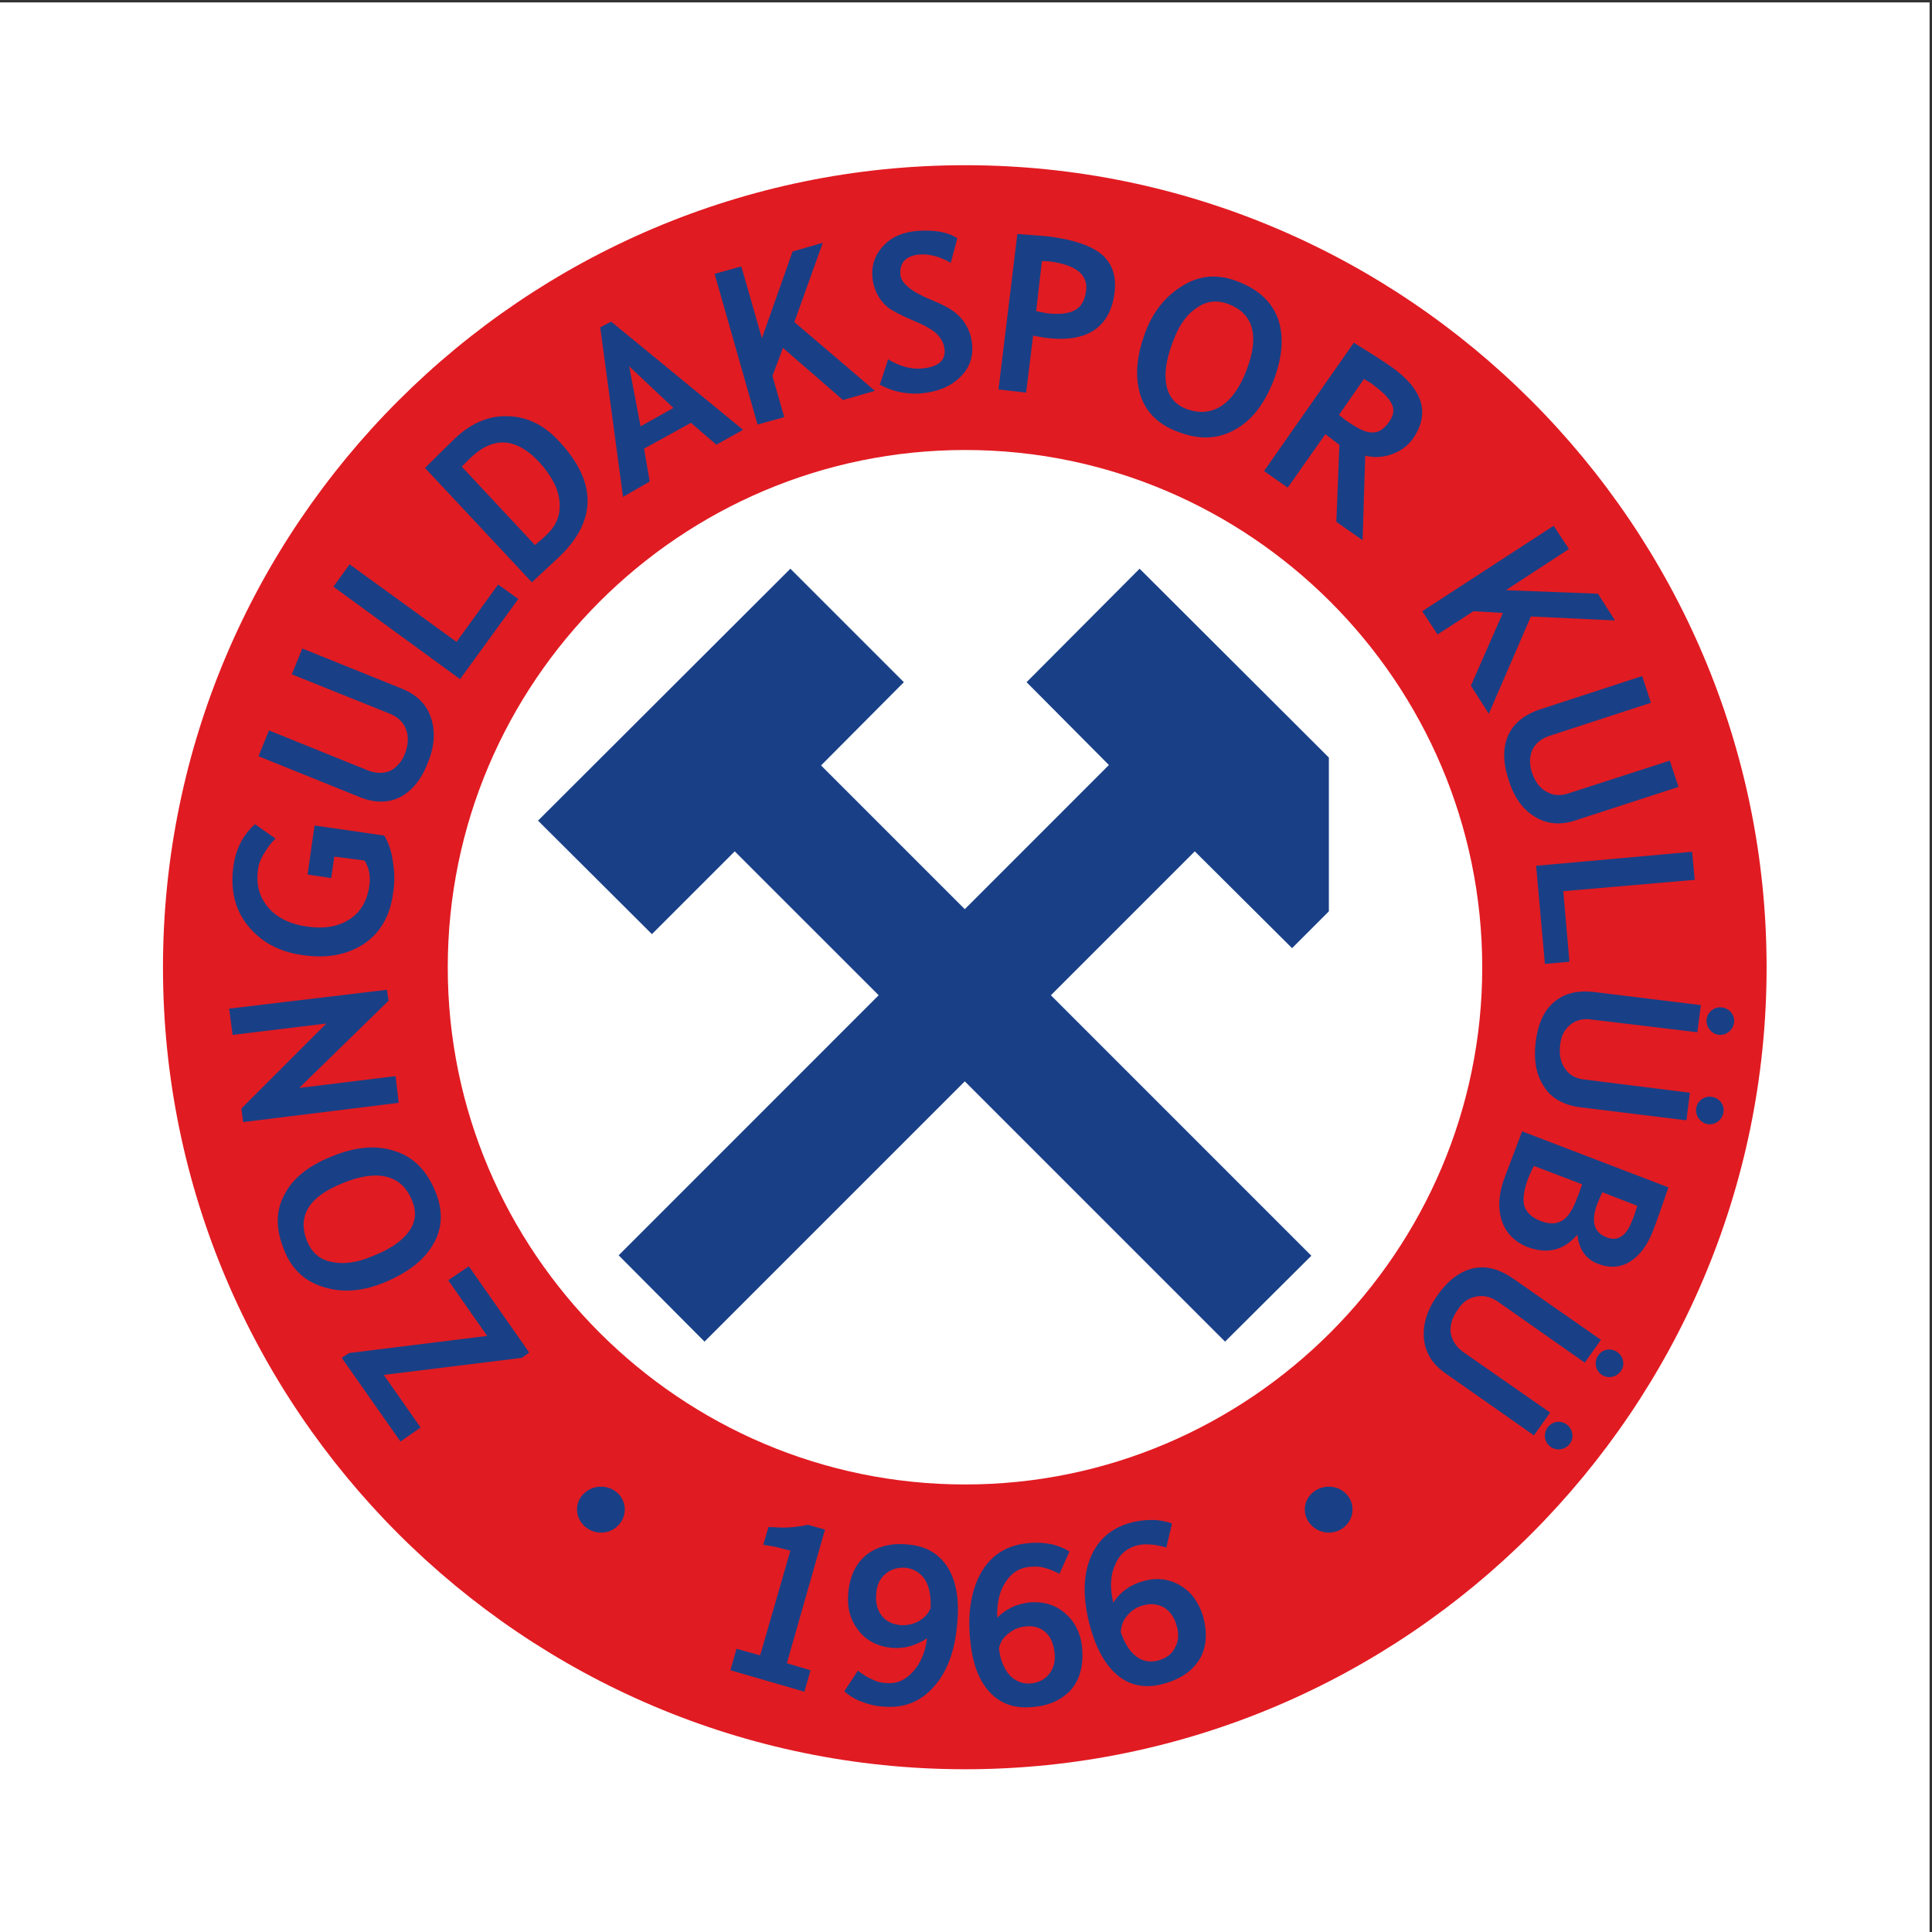
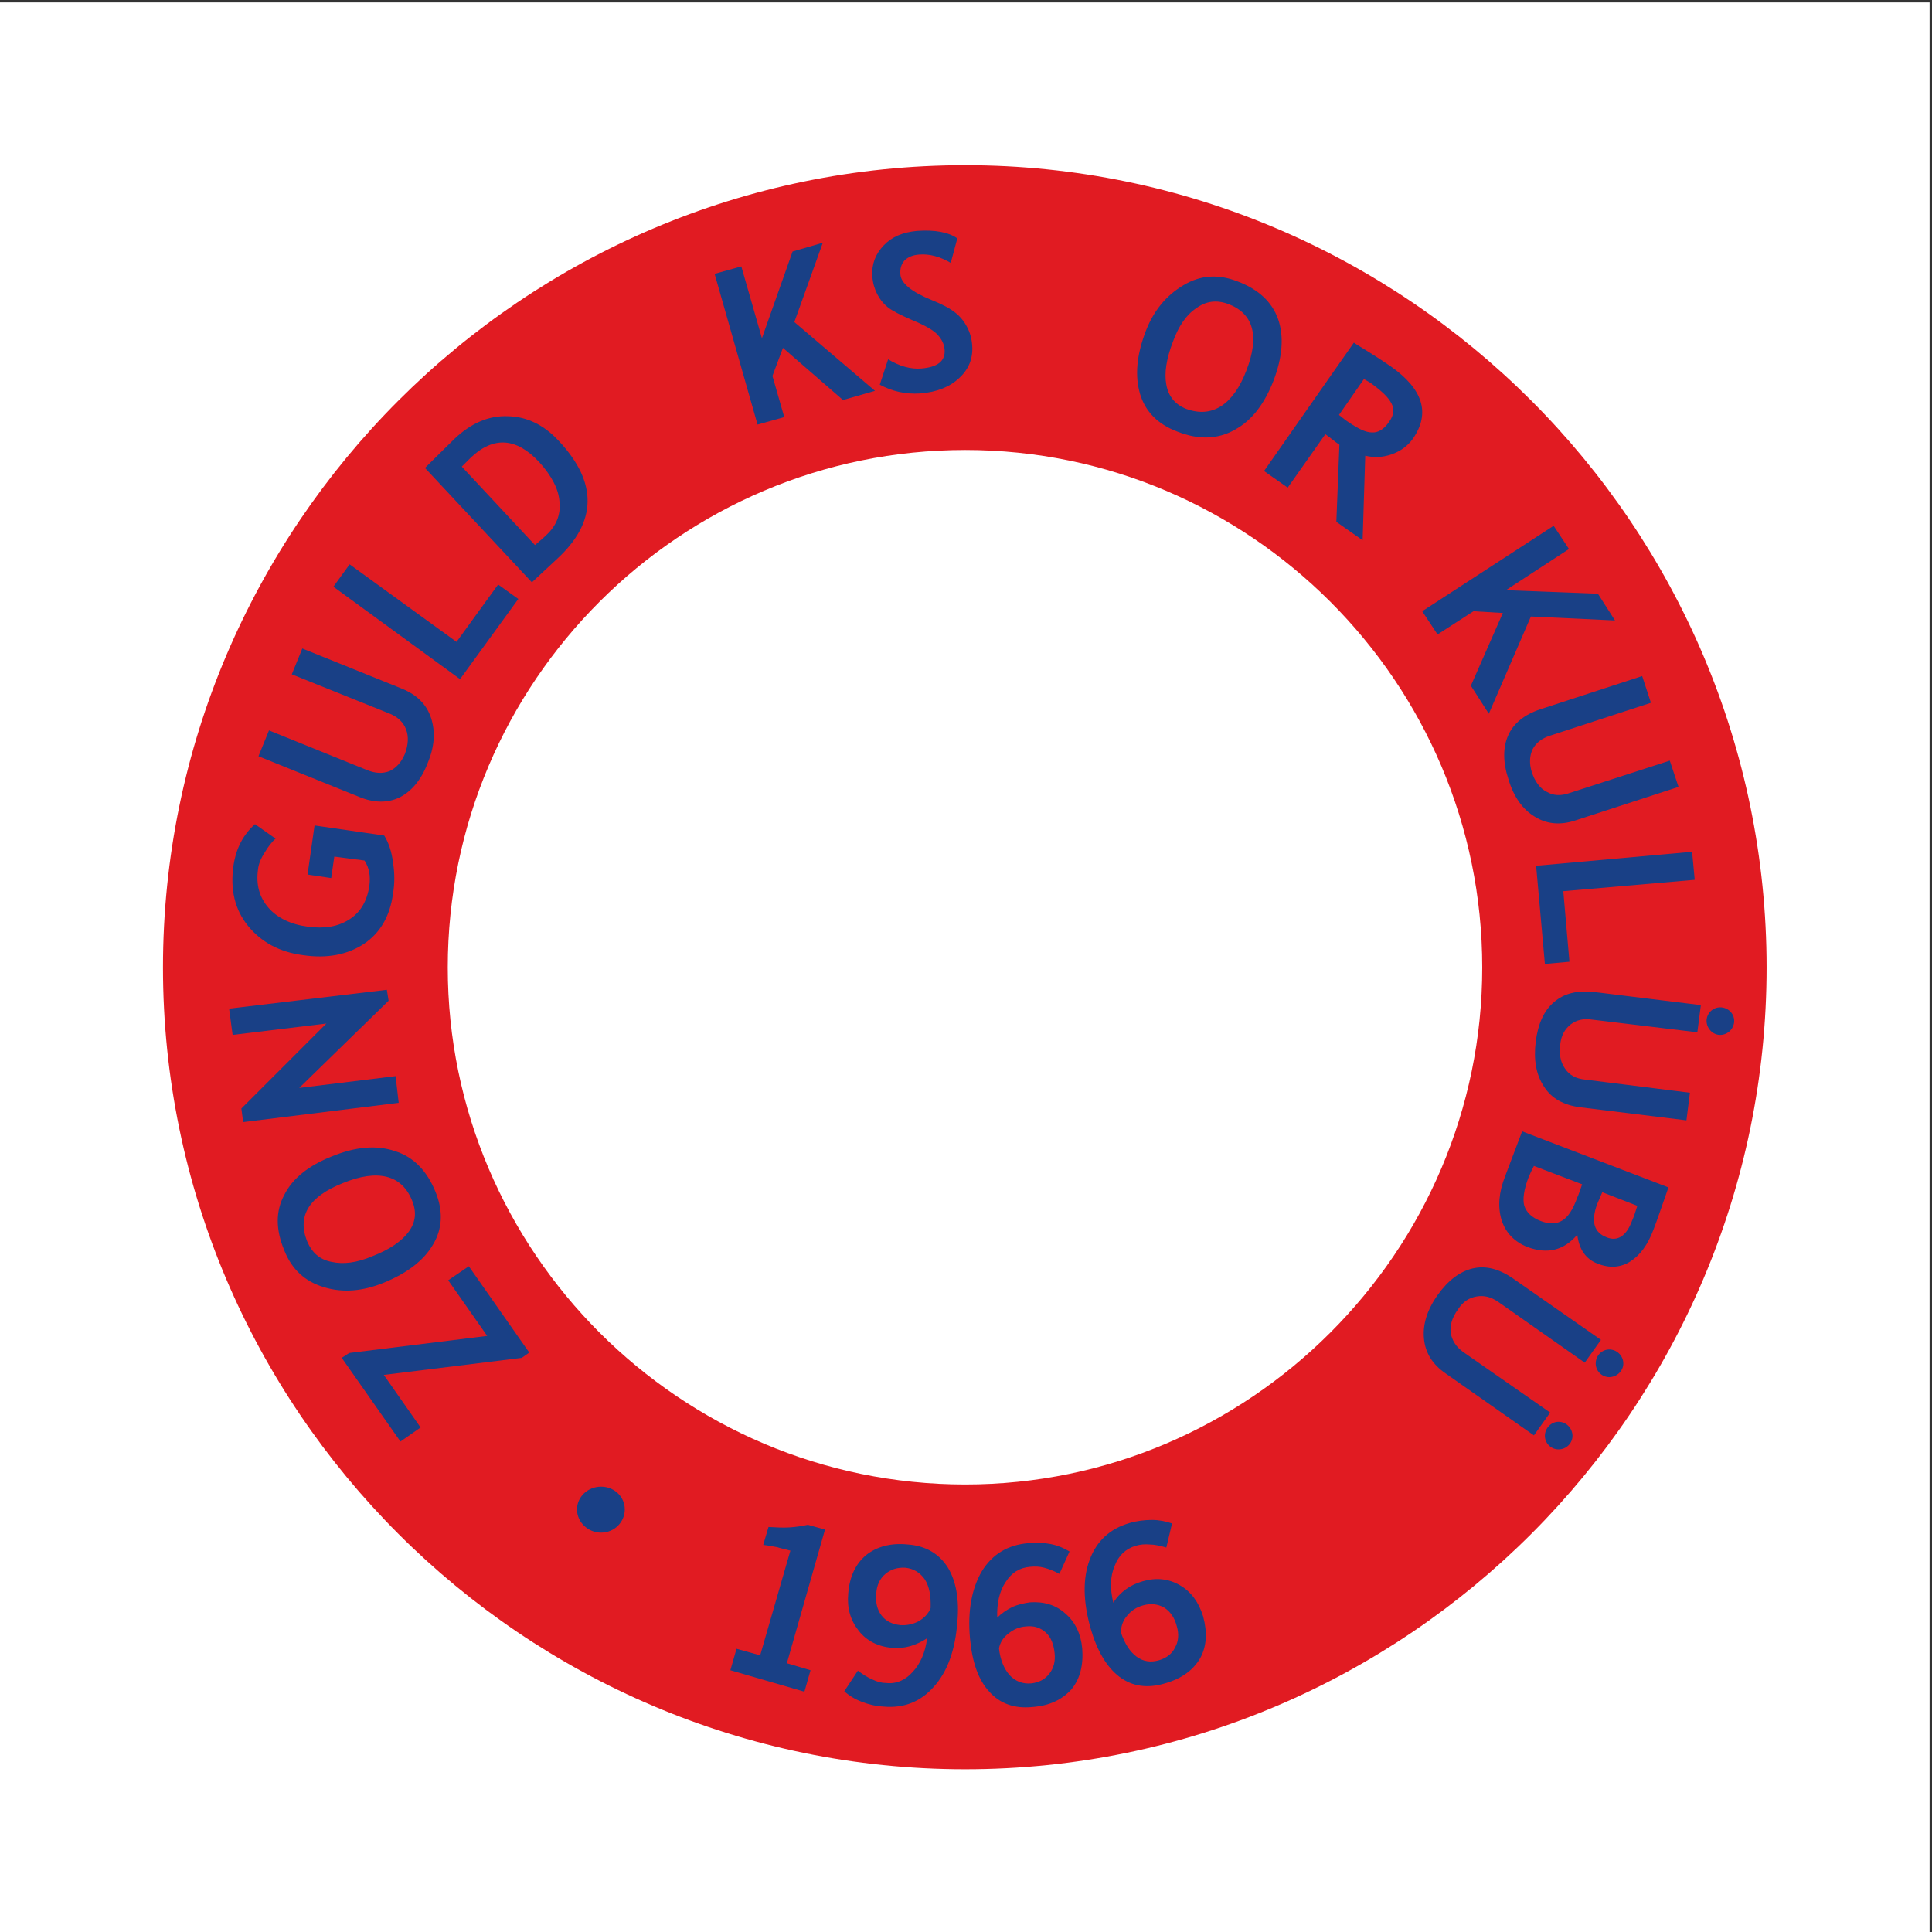
<svg xmlns="http://www.w3.org/2000/svg" width="193pt" height="193pt" viewBox="0 0 193 193" version="1.1">
  <rect x="0" y="0" width="193" height="193" fill="#333333" stroke="none" />
  <g id="surface1">
    <path style=" stroke:none;fill-rule:evenodd;fill:rgb(100%,100%,100%);fill-opacity:1;" d="M 0 0.242 L 192.758 0.242 L 192.758 193 L 0 193 L 0 0.242 " />
    <path style=" stroke:none;fill-rule:evenodd;fill:rgb(88.199%,10.599%,13.3%);fill-opacity:1;" d="M 96.422 16.504 C 52.258 16.504 16.281 52.523 16.281 96.645 C 16.281 140.719 52.258 176.742 96.422 176.742 C 140.496 176.742 176.477 140.719 176.477 96.645 C 176.477 52.523 140.496 16.504 96.422 16.504 " />
    <path style=" stroke:none;fill-rule:evenodd;fill:rgb(9.799%,25.099%,52.499%);fill-opacity:1;" d="M 60.047 148.512 C 58.734 148.512 57.641 149.52 57.641 150.785 C 57.641 152.055 58.734 153.105 60.047 153.105 C 61.363 153.105 62.414 152.055 62.414 150.785 C 62.414 149.52 61.363 148.512 60.047 148.512 " />
-     <path style=" stroke:none;fill-rule:evenodd;fill:rgb(9.799%,25.099%,52.499%);fill-opacity:1;" d="M 132.75 148.512 C 131.438 148.512 130.344 149.52 130.344 150.785 C 130.344 152.055 131.438 153.105 132.75 153.105 C 134.062 153.105 135.113 152.055 135.113 150.785 C 135.113 149.52 134.062 148.512 132.75 148.512 " />
    <path style=" stroke:none;fill-rule:evenodd;fill:rgb(100%,100%,100%);fill-opacity:1;" d="M 96.422 44.953 C 67.926 44.953 44.73 68.148 44.73 96.645 C 44.73 125.051 67.926 148.293 96.422 148.293 C 124.828 148.293 148.07 125.051 148.07 96.645 C 148.07 68.148 124.828 44.953 96.422 44.953 " />
-     <path style=" stroke:none;fill-rule:evenodd;fill:rgb(9.799%,25.099%,52.499%);fill-opacity:1;" d="M 129.074 94.719 L 132.75 91.039 L 132.75 75.68 L 113.844 56.812 L 102.551 68.148 L 110.777 76.422 L 96.379 90.824 L 82.02 76.465 L 90.293 68.148 L 78.957 56.812 L 53.746 81.98 L 65.125 93.316 L 73.398 85.047 L 87.777 99.422 L 61.801 125.402 L 70.379 134.023 L 96.379 108.023 L 122.379 134.023 L 131 125.445 L 104.98 99.422 L 119.355 85.047 L 129.074 94.719 " />
    <path style=" stroke:none;fill-rule:evenodd;fill:rgb(9.799%,25.099%,52.499%);fill-opacity:1;" d="M 151.09 127.676 C 149.734 126.758 148.422 126.406 147.105 126.715 C 145.84 127.02 144.656 127.895 143.605 129.383 C 142.555 130.871 142.117 132.316 142.246 133.719 C 142.379 135.117 143.078 136.297 144.438 137.219 L 153.234 143.391 L 154.855 141.113 L 146.188 135.074 C 145.441 134.547 145.051 133.891 144.918 133.148 C 144.828 132.402 145.051 131.617 145.66 130.785 C 146.145 130.039 146.758 129.645 147.5 129.516 C 148.246 129.383 148.945 129.559 149.645 130.039 L 158.312 136.125 L 159.93 133.848 L 151.09 127.676 " />
    <path style=" stroke:none;fill-rule:evenodd;fill:rgb(9.799%,25.099%,52.499%);fill-opacity:1;" d="M 150.348 117.523 C 149.734 119.098 149.602 120.543 149.996 121.855 C 150.391 123.125 151.266 124.043 152.578 124.57 C 154.59 125.312 156.211 124.918 157.566 123.344 C 157.742 124.832 158.441 125.793 159.582 126.23 C 160.809 126.715 161.902 126.625 162.863 126.016 C 163.828 125.402 164.613 124.352 165.184 122.816 C 165.488 122.031 165.973 120.629 166.672 118.617 L 152.055 113.016 Z M 159.535 120.324 C 159.715 119.887 159.887 119.492 160.062 119.098 L 163.562 120.457 C 163.391 121.023 163.215 121.551 163.039 121.941 C 162.469 123.477 161.594 124.043 160.5 123.605 C 159.23 123.125 158.926 122.031 159.535 120.324 Z M 152.664 117.695 C 152.797 117.391 152.973 116.953 153.234 116.473 L 158.051 118.309 C 157.828 118.922 157.699 119.359 157.566 119.621 C 157.129 120.848 156.605 121.637 156.035 121.941 C 155.465 122.293 154.766 122.293 153.934 121.984 C 153.016 121.637 152.488 121.109 152.27 120.457 C 152.098 119.797 152.227 118.879 152.664 117.695 " />
    <path style=" stroke:none;fill-rule:evenodd;fill:rgb(9.799%,25.099%,52.499%);fill-opacity:1;" d="M 156.344 106.754 C 155.906 106.141 155.73 105.355 155.859 104.348 C 155.949 103.473 156.297 102.816 156.91 102.332 C 157.48 101.895 158.18 101.723 159.012 101.852 L 169.559 103.121 L 169.91 100.406 L 159.23 99.094 C 157.566 98.918 156.254 99.227 155.246 100.102 C 154.242 100.934 153.629 102.289 153.41 104.086 C 153.191 105.879 153.453 107.367 154.242 108.551 C 154.984 109.73 156.211 110.387 157.785 110.605 L 168.469 111.918 L 168.816 109.16 L 158.355 107.848 C 157.438 107.762 156.781 107.41 156.344 106.754 " />
    <path style=" stroke:none;fill-rule:evenodd;fill:rgb(9.799%,25.099%,52.499%);fill-opacity:1;" d="M 154.328 96.293 L 156.781 96.074 L 156.168 89.027 L 169.297 87.891 L 169.035 85.09 L 153.453 86.488 L 154.328 96.293 " />
    <path style=" stroke:none;fill-rule:evenodd;fill:rgb(9.799%,25.099%,52.499%);fill-opacity:1;" d="M 150.652 73.488 C 150.129 74.672 150.129 76.16 150.695 77.867 C 151.223 79.617 152.098 80.844 153.32 81.586 C 154.504 82.332 155.906 82.461 157.438 81.938 L 167.68 78.609 L 166.805 75.984 L 156.781 79.223 C 155.906 79.531 155.16 79.484 154.504 79.094 C 153.805 78.742 153.32 78.039 153.016 77.121 C 152.754 76.246 152.797 75.504 153.102 74.848 C 153.453 74.191 154.023 73.754 154.855 73.488 L 164.922 70.207 L 164.047 67.535 L 153.848 70.863 C 152.27 71.391 151.18 72.266 150.652 73.488 " />
    <path style=" stroke:none;fill-rule:evenodd;fill:rgb(9.799%,25.099%,52.499%);fill-opacity:1;" d="M 147.195 61.059 L 150.129 61.234 L 146.934 68.5 L 148.727 71.301 L 152.93 61.586 L 161.332 61.98 L 159.625 59.309 L 150.434 58.957 L 156.734 54.844 L 155.203 52.523 L 142.074 61.059 L 143.605 63.379 L 147.195 61.059 " />
    <path style=" stroke:none;fill-rule:evenodd;fill:rgb(9.799%,25.099%,52.499%);fill-opacity:1;" d="M 138.922 36.594 C 138.395 36.242 137.695 35.762 136.777 35.191 C 135.902 34.664 135.379 34.316 135.246 34.23 L 126.273 47.055 L 128.637 48.715 L 132.398 43.375 C 133.012 43.812 133.449 44.207 133.801 44.426 L 133.496 52.129 L 136.121 53.969 L 136.383 45.52 C 137.258 45.738 138.133 45.695 139.008 45.391 C 139.887 45.082 140.629 44.559 141.152 43.812 C 142.906 41.273 142.16 38.867 138.922 36.594 Z M 138.789 42.105 C 138.266 42.895 137.652 43.246 137.039 43.199 C 136.426 43.199 135.641 42.809 134.676 42.148 C 134.457 42.02 134.148 41.758 133.758 41.449 L 136.254 37.863 C 136.516 38.035 136.82 38.168 137.039 38.344 C 138.047 39.086 138.703 39.699 139.008 40.312 C 139.316 40.883 139.227 41.492 138.789 42.105 " />
    <path style=" stroke:none;fill-rule:evenodd;fill:rgb(9.799%,25.099%,52.499%);fill-opacity:1;" d="M 127.672 31.863 C 127.062 30.156 125.703 28.887 123.602 28.102 C 121.676 27.355 119.883 27.488 118.219 28.496 C 116.512 29.5 115.242 31.035 114.453 33.09 C 113.535 35.496 113.359 37.555 113.887 39.352 C 114.41 41.102 115.637 42.371 117.605 43.113 C 119.707 43.945 121.633 43.902 123.34 42.938 C 125.047 42.02 126.316 40.355 127.234 37.992 C 128.109 35.672 128.285 33.613 127.672 31.863 Z M 124.52 36.984 C 123.863 38.738 122.988 39.918 121.984 40.574 C 120.934 41.23 119.797 41.32 118.48 40.84 C 117.387 40.398 116.73 39.613 116.512 38.43 C 116.293 37.293 116.512 35.848 117.168 34.141 C 117.738 32.566 118.523 31.426 119.531 30.77 C 120.496 30.07 121.547 29.938 122.727 30.379 C 125.223 31.34 125.836 33.57 124.52 36.984 " />
-     <path style=" stroke:none;fill-rule:evenodd;fill:rgb(9.799%,25.099%,52.499%);fill-opacity:1;" d="M 103.207 33.527 C 103.688 33.613 104.125 33.703 104.434 33.746 C 108.59 34.273 110.91 32.738 111.348 29.195 C 111.523 27.574 111.129 26.352 110.078 25.43 C 109.027 24.555 107.277 23.941 104.867 23.637 C 104.562 23.594 103.469 23.504 101.629 23.375 L 99.746 38.91 L 102.508 39.219 Z M 104.082 26.086 C 104.387 26.086 104.648 26.086 104.957 26.133 C 107.496 26.48 108.676 27.445 108.504 29.02 C 108.371 29.984 108.02 30.641 107.363 30.988 C 106.75 31.34 105.789 31.426 104.605 31.297 C 104.301 31.254 103.949 31.164 103.512 31.078 L 104.082 26.086 " />
    <path style=" stroke:none;fill-rule:evenodd;fill:rgb(9.799%,25.099%,52.499%);fill-opacity:1;" d="M 97.121 34.535 C 97.078 33.836 96.902 33.223 96.598 32.652 C 96.332 32.129 95.941 31.645 95.457 31.254 C 94.977 30.859 94.191 30.422 93.094 29.984 C 91.039 29.152 89.988 28.277 89.945 27.398 C 89.898 26.875 90.031 26.395 90.336 26.043 C 90.688 25.691 91.168 25.477 91.824 25.43 C 92.875 25.344 93.926 25.648 94.977 26.262 L 95.633 23.812 C 94.758 23.199 93.402 22.938 91.605 23.066 C 90.207 23.199 89.113 23.637 88.281 24.512 C 87.449 25.387 87.055 26.395 87.145 27.617 C 87.188 28.277 87.359 28.844 87.625 29.371 C 87.887 29.895 88.238 30.332 88.676 30.684 C 89.113 31.035 89.945 31.473 91.168 31.996 C 92.438 32.52 93.27 33.004 93.664 33.441 C 94.102 33.922 94.32 34.402 94.363 34.93 C 94.453 36.066 93.664 36.68 92.043 36.812 C 90.996 36.898 89.855 36.594 88.719 35.891 L 87.887 38.43 C 89.113 39.086 90.426 39.395 91.914 39.305 C 93.578 39.176 94.891 38.648 95.809 37.773 C 96.773 36.898 97.211 35.805 97.121 34.535 " />
    <path style=" stroke:none;fill-rule:evenodd;fill:rgb(9.799%,25.099%,52.499%);fill-opacity:1;" d="M 79.352 32.172 L 82.195 24.25 L 79.176 25.125 L 76.113 33.789 L 74.055 26.613 L 71.387 27.355 L 75.676 42.414 L 78.344 41.668 L 77.164 37.555 L 78.215 34.754 L 84.211 39.961 L 87.406 39.043 L 79.352 32.172 " />
-     <path style=" stroke:none;fill-rule:evenodd;fill:rgb(9.799%,25.099%,52.499%);fill-opacity:1;" d="M 61.055 32.129 L 59.961 32.695 L 62.238 49.637 L 64.906 48.102 L 64.34 44.82 L 69.023 42.238 L 71.559 44.426 L 74.23 42.938 Z M 63.988 42.59 L 62.852 36.594 L 67.27 40.75 Z M 63.988 42.59 " />
    <path style=" stroke:none;fill-rule:evenodd;fill:rgb(9.799%,25.099%,52.499%);fill-opacity:1;" d="M 50.77 41.582 C 48.887 41.492 47.094 42.238 45.43 43.812 C 45.035 44.207 44.031 45.172 42.453 46.746 L 53.133 58.172 L 55.672 55.809 C 59.656 52.129 59.699 48.191 55.848 44.078 C 54.359 42.457 52.652 41.625 50.77 41.582 Z M 54.535 53.488 C 54.184 53.836 53.789 54.145 53.441 54.449 L 46.129 46.613 C 46.523 46.223 46.832 45.914 47.051 45.695 C 49.324 43.551 51.602 43.727 53.879 46.176 C 55.102 47.535 55.805 48.848 55.891 50.117 C 56.023 51.43 55.586 52.523 54.535 53.488 " />
    <path style=" stroke:none;fill-rule:evenodd;fill:rgb(9.799%,25.099%,52.499%);fill-opacity:1;" d="M 51.777 59.836 L 49.762 58.391 L 45.605 64.121 L 34.926 56.375 L 33.305 58.609 L 45.957 67.844 L 51.777 59.836 " />
    <path style=" stroke:none;fill-rule:evenodd;fill:rgb(9.799%,25.099%,52.499%);fill-opacity:1;" d="M 39.914 79.66 C 41.098 79.051 42.059 77.953 42.715 76.246 C 43.418 74.586 43.504 73.098 43.066 71.738 C 42.629 70.383 41.664 69.422 40.176 68.805 L 30.199 64.781 L 29.148 67.363 L 38.953 71.301 C 39.785 71.652 40.309 72.176 40.57 72.879 C 40.836 73.578 40.789 74.41 40.441 75.328 C 40.09 76.16 39.566 76.73 38.906 77.035 C 38.207 77.297 37.508 77.254 36.719 76.949 L 26.871 72.965 L 25.82 75.547 L 35.801 79.574 C 37.332 80.23 38.734 80.23 39.914 79.66 " />
    <path style=" stroke:none;fill-rule:evenodd;fill:rgb(9.799%,25.099%,52.499%);fill-opacity:1;" d="M 30.285 95.418 C 32.691 95.77 34.707 95.375 36.371 94.281 C 37.988 93.188 38.953 91.523 39.258 89.289 C 39.434 88.285 39.434 87.234 39.258 86.141 C 39.129 85.09 38.82 84.172 38.383 83.469 L 31.422 82.461 L 30.723 87.363 L 33.086 87.715 L 33.395 85.57 L 36.414 85.965 C 36.895 86.711 37.027 87.539 36.895 88.504 C 36.676 89.992 36.02 91.129 34.926 91.828 C 33.785 92.574 32.43 92.793 30.766 92.574 C 29.059 92.355 27.703 91.699 26.828 90.691 C 25.91 89.641 25.559 88.371 25.777 86.84 C 25.82 86.359 26.039 85.789 26.434 85.176 C 26.828 84.52 27.18 84.082 27.527 83.777 L 25.473 82.332 C 24.289 83.383 23.59 84.738 23.328 86.445 C 22.977 88.852 23.457 90.867 24.77 92.484 C 26.082 94.105 27.922 95.113 30.285 95.418 " />
    <path style=" stroke:none;fill-rule:evenodd;fill:rgb(9.799%,25.099%,52.499%);fill-opacity:1;" d="M 39.52 107.5 L 29.891 108.68 L 38.82 99.969 L 38.645 98.875 L 22.887 100.758 L 23.238 103.383 L 32.605 102.246 L 24.113 110.738 L 24.289 112.094 L 39.828 110.168 L 39.52 107.5 " />
    <path style=" stroke:none;fill-rule:evenodd;fill:rgb(9.799%,25.099%,52.499%);fill-opacity:1;" d="M 38.297 128.156 C 40.66 127.195 42.324 125.926 43.242 124.352 C 44.203 122.773 44.293 120.98 43.504 119.055 C 42.629 116.91 41.273 115.551 39.434 114.984 C 37.594 114.371 35.539 114.547 33.176 115.508 C 30.855 116.426 29.234 117.695 28.402 119.359 C 27.527 120.98 27.527 122.816 28.402 124.918 C 29.148 126.801 30.461 128.027 32.387 128.594 C 34.27 129.164 36.238 128.988 38.297 128.156 Z M 33.129 126.059 C 31.949 125.84 31.16 125.137 30.68 124 C 29.672 121.461 30.855 119.535 34.27 118.18 C 35.977 117.477 37.465 117.262 38.645 117.566 C 39.828 117.871 40.66 118.66 41.184 119.973 C 41.621 121.066 41.535 122.074 40.836 123.035 C 40.133 124 38.906 124.832 37.203 125.488 C 35.668 126.145 34.312 126.32 33.129 126.059 " />
    <path style=" stroke:none;fill-rule:evenodd;fill:rgb(9.799%,25.099%,52.499%);fill-opacity:1;" d="M 44.773 127.895 L 48.668 133.453 L 34.883 135.16 L 34.137 135.645 L 40.004 144.004 L 42.016 142.602 L 38.34 137.348 L 52.125 135.645 L 52.871 135.117 L 46.832 126.496 L 44.773 127.895 " />
    <path style=" stroke:none;fill-rule:evenodd;fill:rgb(9.799%,25.099%,52.499%);fill-opacity:1;" d="M 117.867 158.359 C 116.73 157.703 115.504 157.57 114.148 157.965 C 113.535 158.141 112.965 158.402 112.484 158.754 C 112.004 159.102 111.566 159.539 111.215 160.109 C 110.867 158.664 110.91 157.441 111.348 156.434 C 111.742 155.383 112.441 154.727 113.449 154.418 C 113.887 154.289 114.367 154.246 114.848 154.289 C 115.328 154.289 115.898 154.418 116.512 154.594 L 117.082 152.188 C 116.469 151.969 115.77 151.836 115.066 151.836 C 114.367 151.836 113.578 151.926 112.836 152.145 C 110.867 152.715 109.555 153.938 108.852 155.82 C 108.152 157.703 108.195 159.977 108.941 162.648 C 109.598 164.926 110.559 166.543 111.828 167.508 C 113.098 168.469 114.629 168.688 116.379 168.164 C 118.043 167.684 119.184 166.852 119.883 165.668 C 120.539 164.488 120.625 163.086 120.188 161.469 C 119.75 160.066 119.008 159.016 117.867 158.359 Z M 117.387 164.574 C 117.082 165.23 116.512 165.625 115.812 165.844 C 114.938 166.105 114.191 165.977 113.535 165.492 C 112.836 164.969 112.355 164.18 111.961 163.043 C 112.004 162.43 112.18 161.859 112.617 161.379 C 113.012 160.898 113.535 160.547 114.191 160.371 C 114.98 160.152 115.68 160.242 116.293 160.59 C 116.906 160.984 117.344 161.598 117.562 162.473 C 117.781 163.219 117.738 163.961 117.387 164.574 " />
    <path style=" stroke:none;fill-rule:evenodd;fill:rgb(9.799%,25.099%,52.499%);fill-opacity:1;" d="M 106.445 161.203 C 105.48 160.328 104.301 159.977 102.898 160.066 C 102.285 160.152 101.676 160.285 101.105 160.547 C 100.578 160.809 100.055 161.16 99.617 161.598 C 99.574 160.152 99.836 158.973 100.449 158.055 C 101.062 157.09 101.848 156.609 102.898 156.52 C 103.383 156.477 103.82 156.477 104.301 156.609 C 104.781 156.738 105.262 156.914 105.832 157.223 L 106.84 154.988 C 106.27 154.637 105.613 154.375 104.957 154.246 C 104.258 154.113 103.512 154.07 102.723 154.156 C 100.668 154.332 99.137 155.254 98.086 156.957 C 97.078 158.664 96.641 160.941 96.902 163.699 C 97.121 166.062 97.734 167.812 98.828 168.996 C 99.879 170.176 101.324 170.703 103.117 170.527 C 104.867 170.398 106.094 169.781 107.016 168.777 C 107.891 167.727 108.238 166.367 108.109 164.66 C 107.977 163.219 107.406 162.035 106.445 161.203 Z M 104.824 167.199 C 104.387 167.77 103.773 168.078 103.031 168.164 C 102.156 168.25 101.41 167.945 100.844 167.332 C 100.316 166.719 99.922 165.844 99.793 164.66 C 99.922 164.047 100.23 163.566 100.754 163.172 C 101.234 162.781 101.805 162.516 102.508 162.473 C 103.293 162.387 103.949 162.605 104.477 163.086 C 105 163.566 105.262 164.27 105.352 165.145 C 105.438 165.977 105.262 166.633 104.824 167.199 " />
    <path style=" stroke:none;fill-rule:evenodd;fill:rgb(9.799%,25.099%,52.499%);fill-opacity:1;" d="M 90.688 154.289 C 88.98 154.113 87.582 154.508 86.531 155.34 C 85.48 156.215 84.867 157.484 84.734 159.191 C 84.602 160.637 84.953 161.859 85.785 162.91 C 86.574 163.918 87.711 164.488 89.113 164.617 C 89.723 164.66 90.336 164.617 90.949 164.441 C 91.52 164.27 92.09 164.004 92.613 163.656 C 92.438 165.098 91.914 166.238 91.168 167.027 C 90.426 167.855 89.508 168.25 88.5 168.121 C 88.02 168.121 87.582 167.988 87.145 167.77 C 86.703 167.594 86.223 167.289 85.699 166.895 L 84.34 168.953 C 84.824 169.391 85.391 169.738 86.094 170.004 C 86.75 170.266 87.492 170.441 88.281 170.484 C 90.293 170.66 91.957 170.004 93.27 168.516 C 94.629 167.027 95.414 164.883 95.633 162.078 C 95.852 159.762 95.504 157.922 94.672 156.566 C 93.797 155.207 92.48 154.418 90.688 154.289 Z M 91.781 161.949 C 91.215 162.254 90.602 162.387 89.945 162.344 C 89.113 162.254 88.5 161.949 88.062 161.379 C 87.625 160.809 87.449 160.066 87.535 159.191 C 87.582 158.359 87.887 157.703 88.457 157.223 C 88.98 156.785 89.637 156.566 90.426 156.609 C 91.258 156.695 91.914 157.09 92.395 157.789 C 92.832 158.488 93.008 159.41 92.965 160.637 C 92.746 161.203 92.309 161.641 91.781 161.949 " />
    <path style=" stroke:none;fill-rule:evenodd;fill:rgb(9.799%,25.099%,52.499%);fill-opacity:1;" d="M 80.707 152.32 C 80.141 152.449 79.527 152.539 78.871 152.582 C 78.215 152.625 77.512 152.582 76.77 152.539 L 76.242 154.332 C 76.68 154.375 77.117 154.465 77.602 154.551 C 78.039 154.684 78.477 154.77 78.957 154.902 L 75.938 165.363 L 73.574 164.707 L 72.961 166.852 L 80.359 168.996 L 80.969 166.852 L 78.605 166.152 L 82.414 152.801 L 80.707 152.32 " />
    <path style=" stroke:none;fill-rule:evenodd;fill:rgb(9.799%,25.099%,52.499%);fill-opacity:1;" d="M 171.836 100.629 C 171.094 100.629 170.48 101.238 170.48 101.984 C 170.48 102.727 171.094 103.383 171.836 103.383 C 172.625 103.383 173.238 102.727 173.238 101.984 C 173.238 101.238 172.625 100.629 171.836 100.629 " />
-     <path style=" stroke:none;fill-rule:evenodd;fill:rgb(9.799%,25.099%,52.499%);fill-opacity:1;" d="M 170.785 109.555 C 170.043 109.555 169.43 110.168 169.43 110.914 C 169.43 111.656 170.043 112.312 170.785 112.312 C 171.574 112.312 172.188 111.656 172.188 110.914 C 172.188 110.168 171.574 109.555 170.785 109.555 " />
    <path style=" stroke:none;fill-rule:evenodd;fill:rgb(9.799%,25.099%,52.499%);fill-opacity:1;" d="M 155.688 142.031 C 154.941 142.031 154.328 142.691 154.328 143.434 C 154.328 144.176 154.941 144.789 155.688 144.789 C 156.473 144.789 157.086 144.176 157.086 143.434 C 157.086 142.691 156.473 142.031 155.688 142.031 " />
    <path style=" stroke:none;fill-rule:evenodd;fill:rgb(9.799%,25.099%,52.499%);fill-opacity:1;" d="M 160.762 134.809 C 160.02 134.809 159.406 135.422 159.406 136.211 C 159.406 136.957 160.02 137.57 160.762 137.57 C 161.508 137.57 162.164 136.957 162.164 136.211 C 162.164 135.422 161.508 134.809 160.762 134.809 " />
  </g>
</svg>